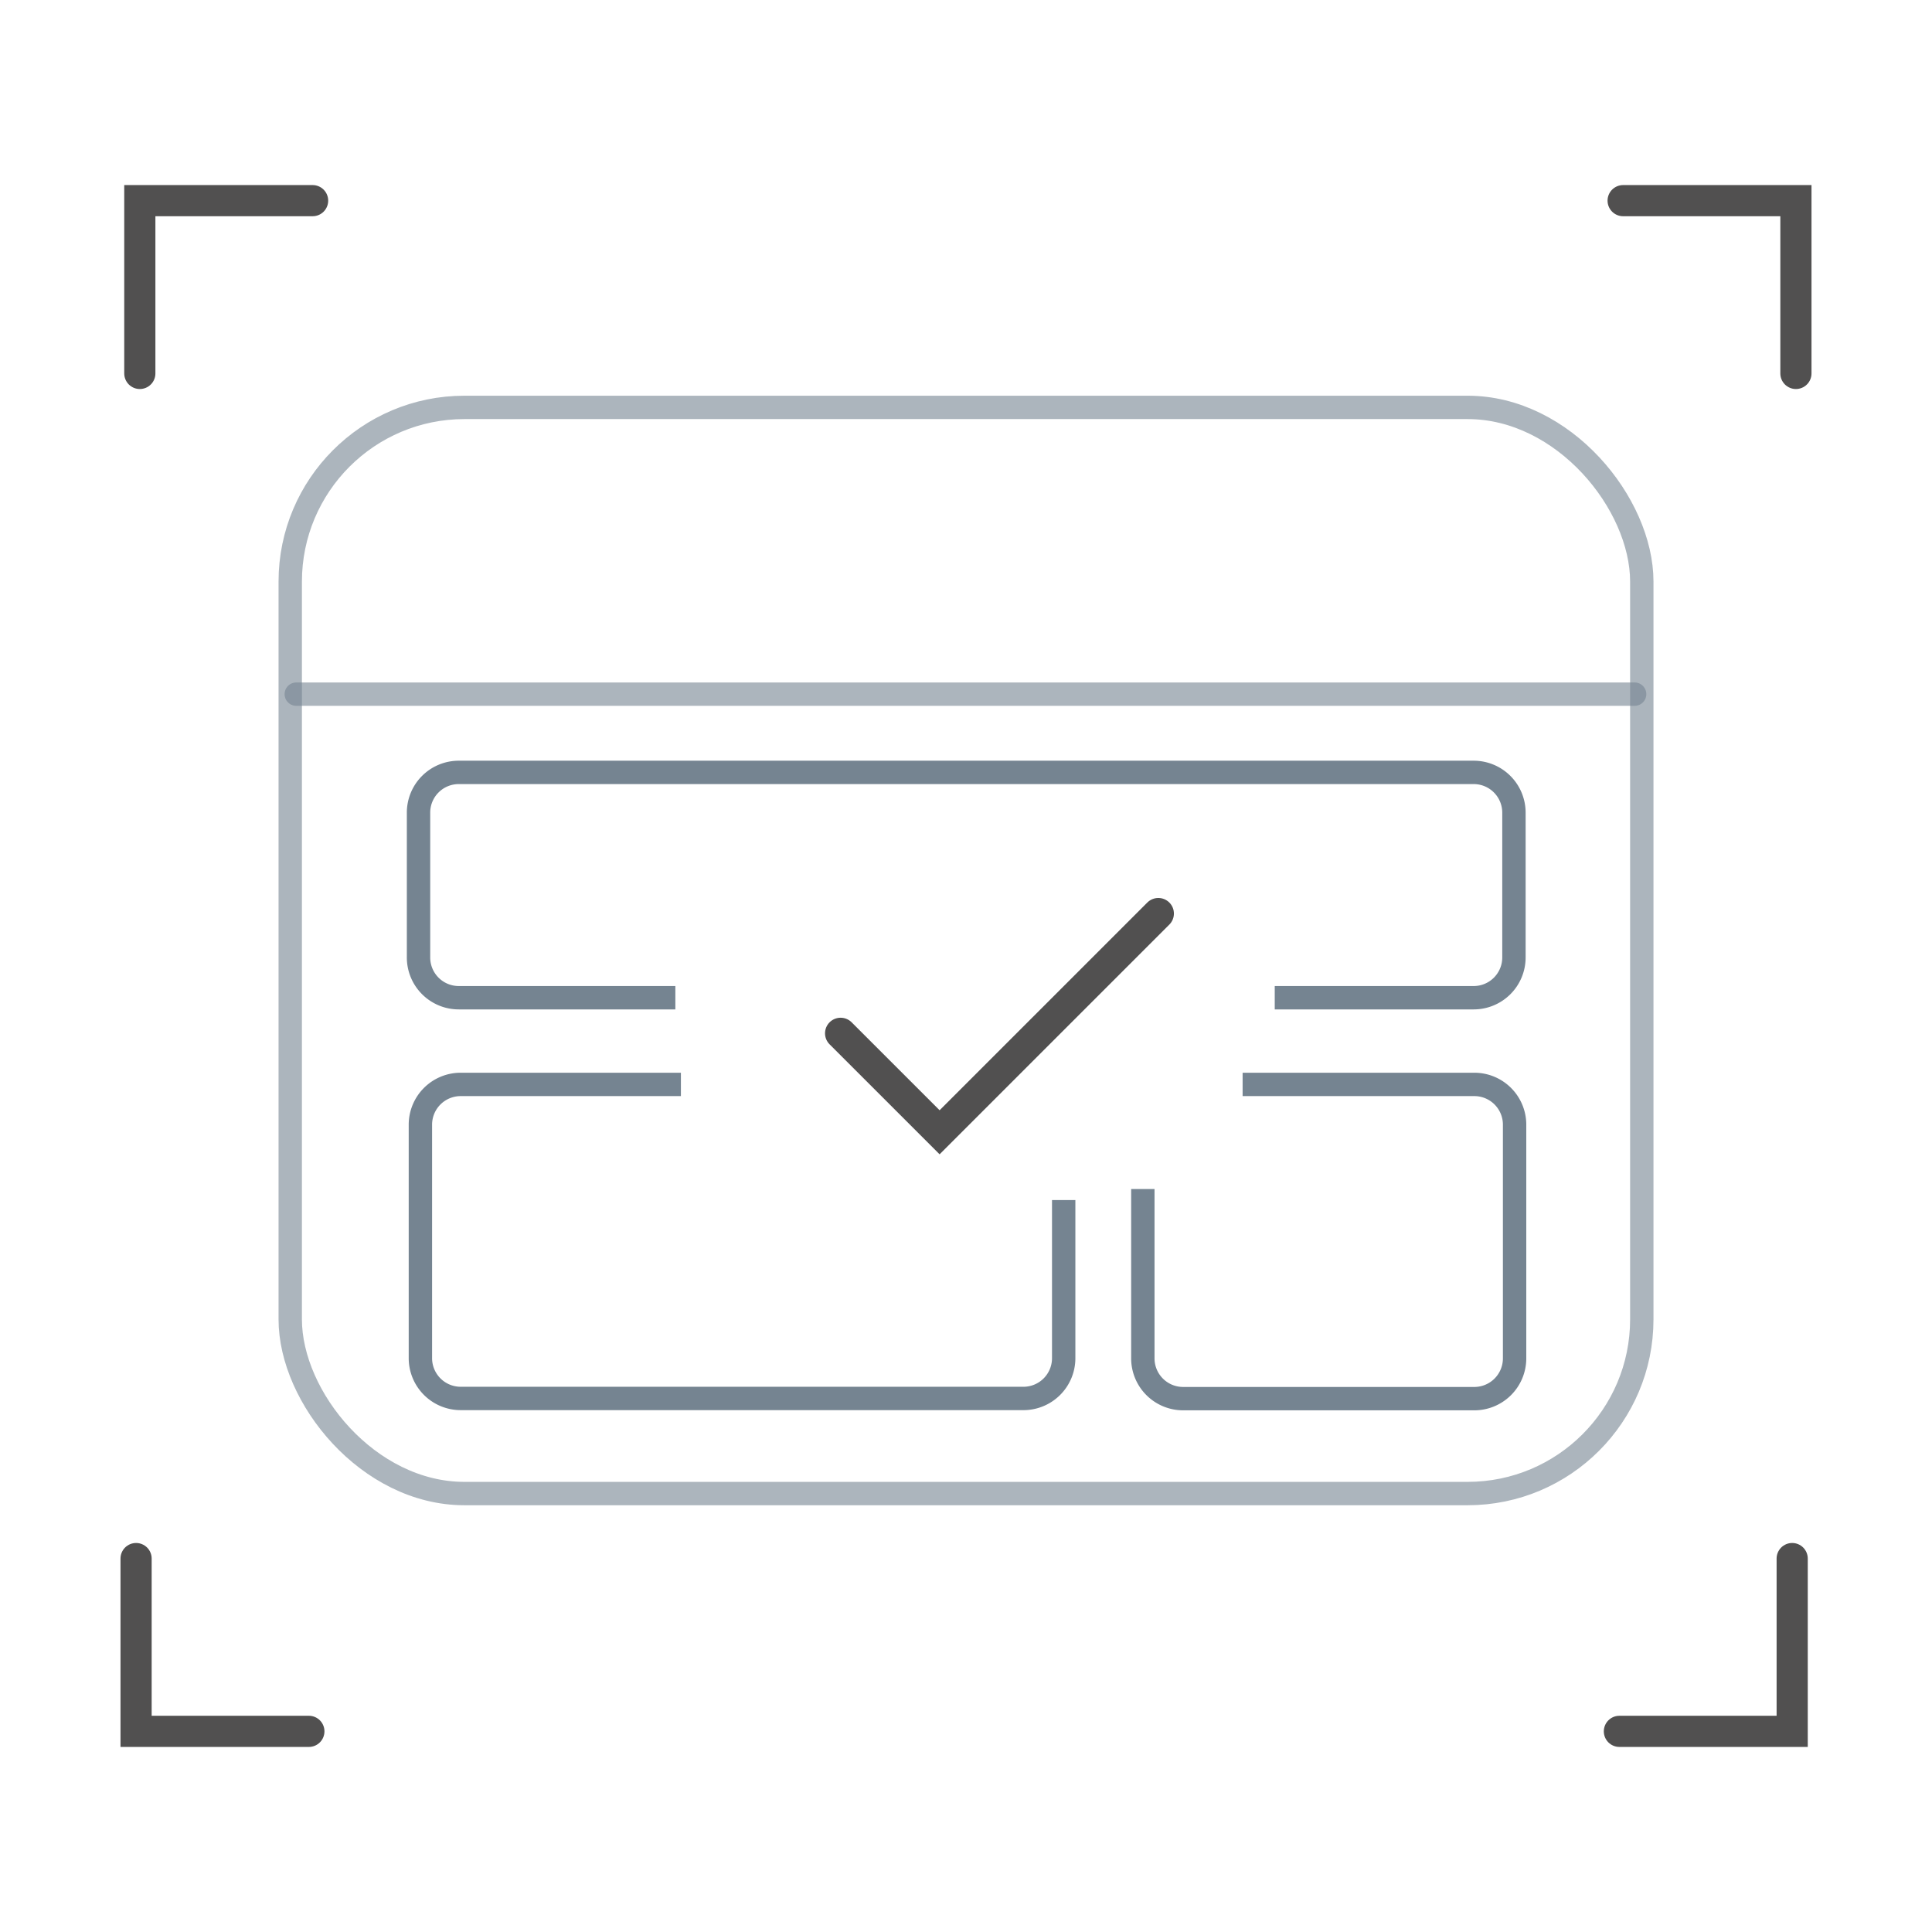
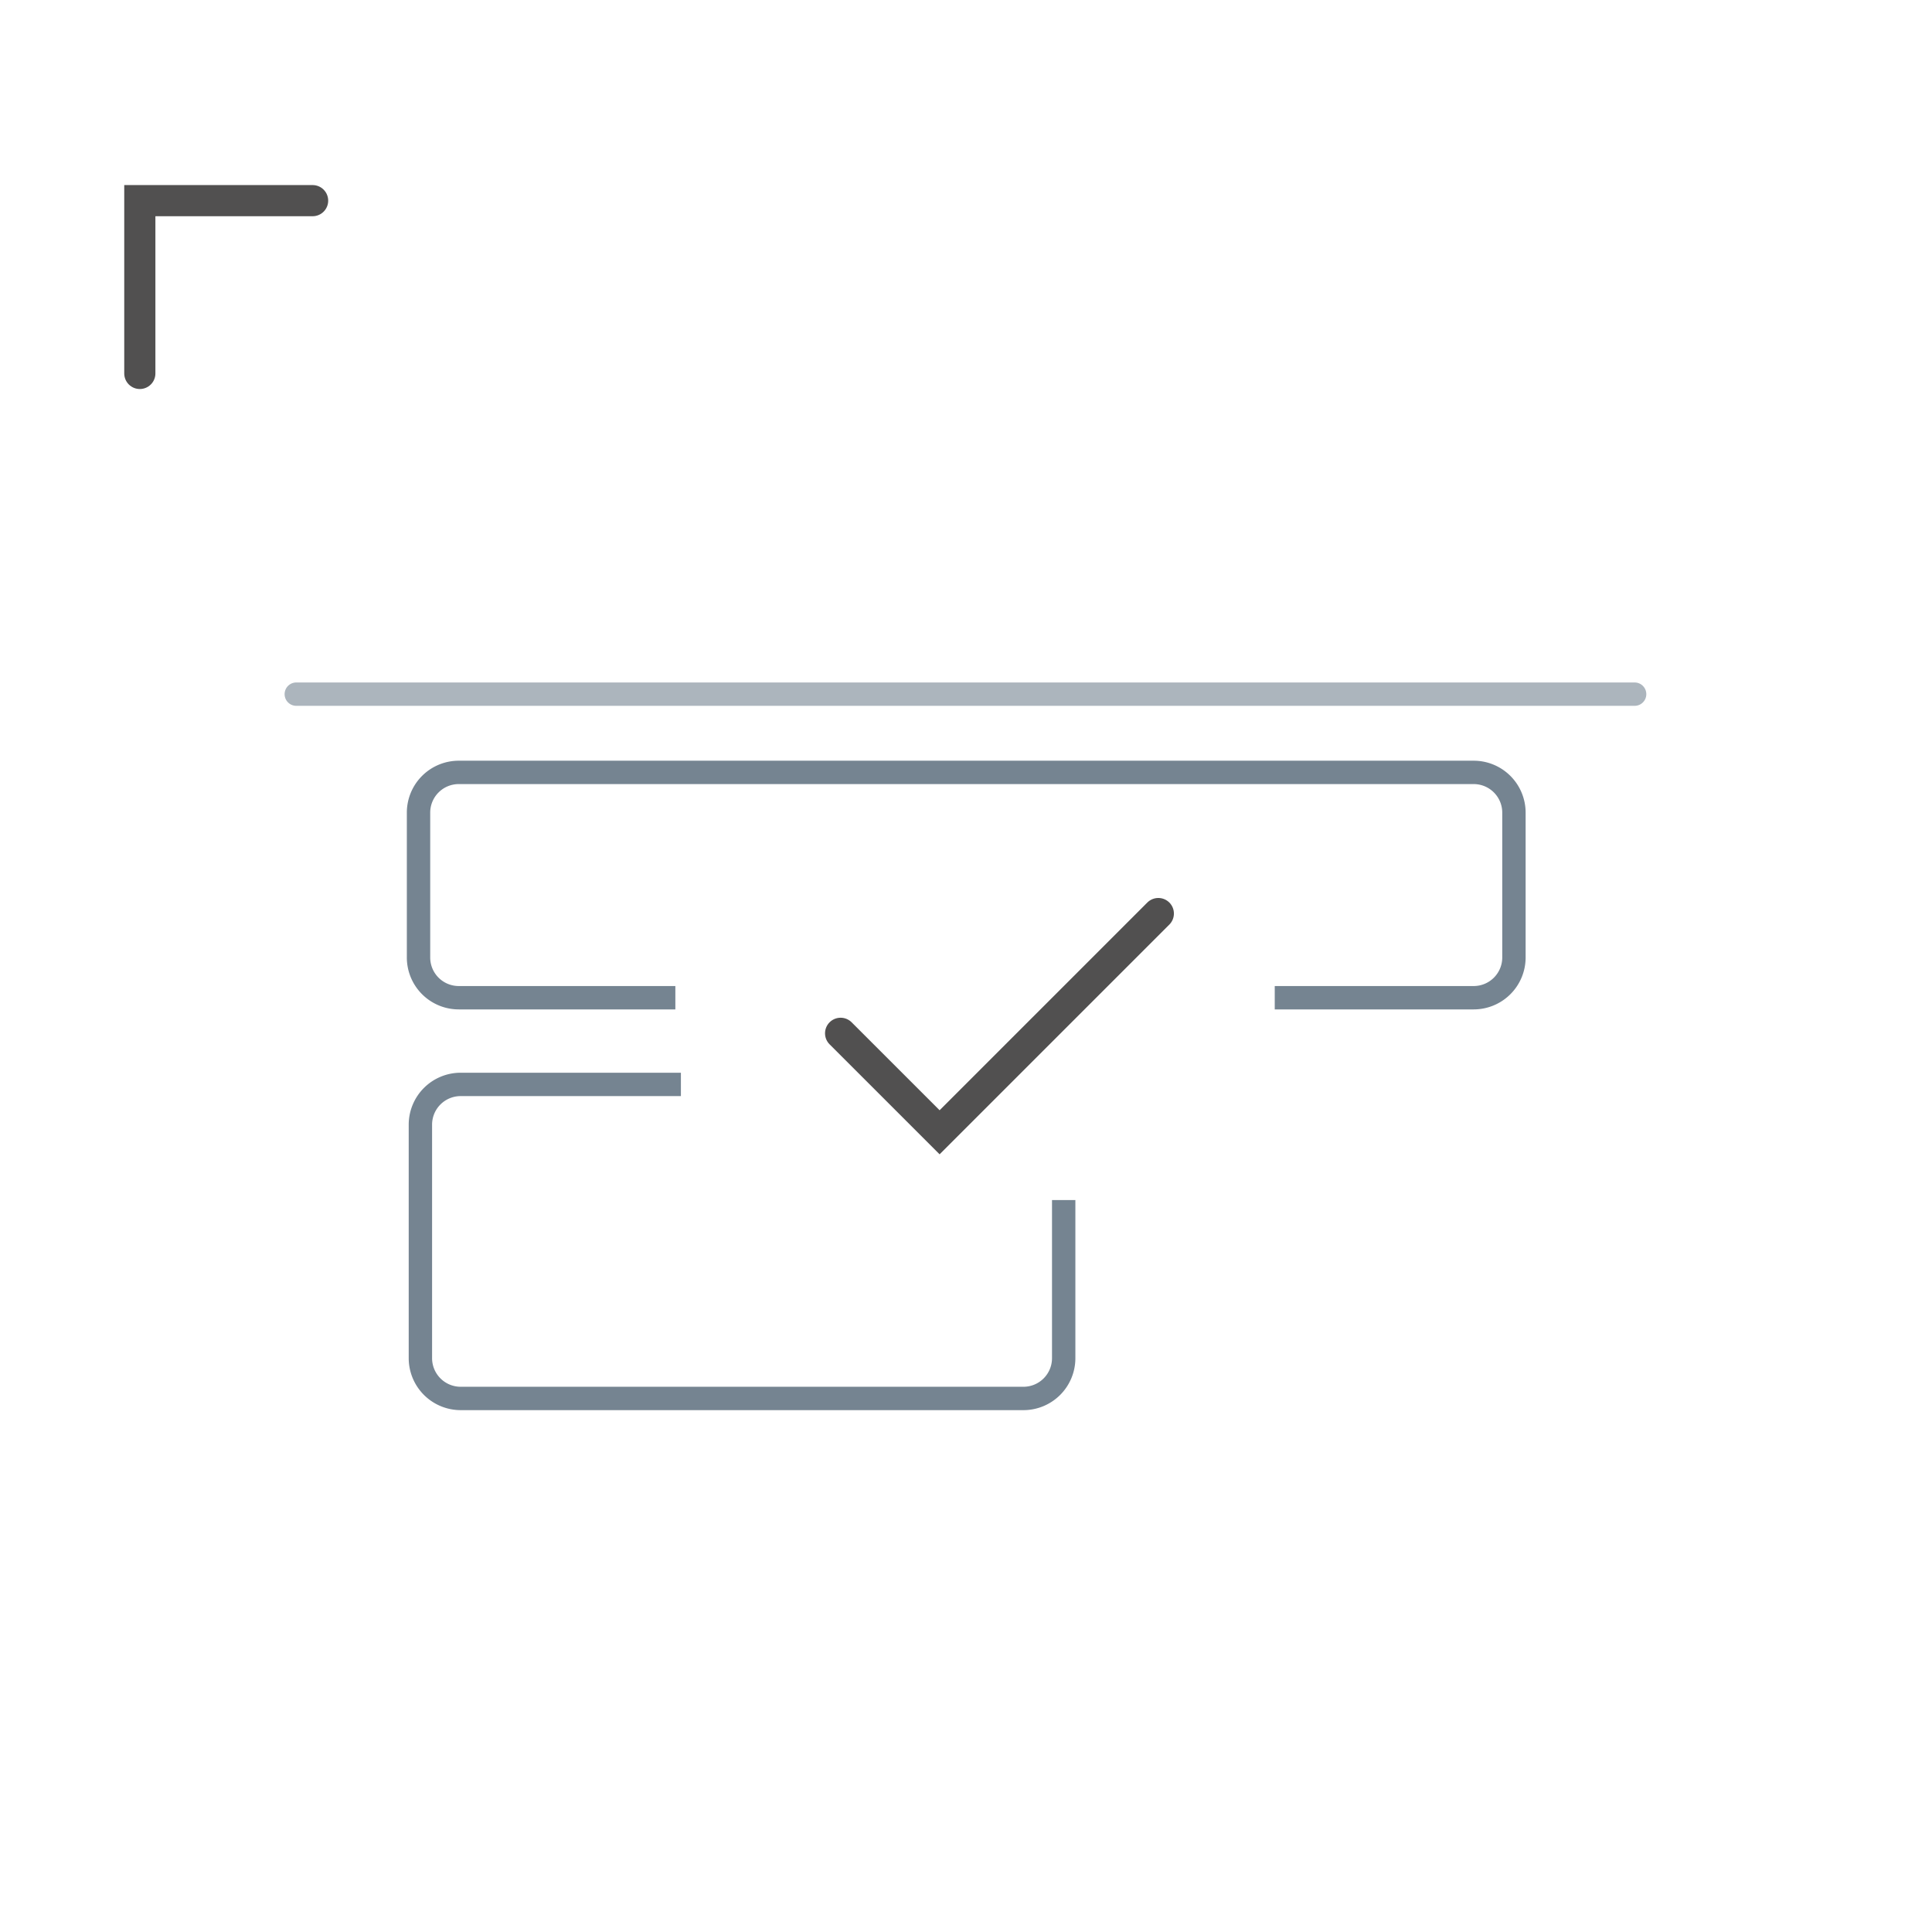
<svg xmlns="http://www.w3.org/2000/svg" width="62" height="62" viewBox="0 0 62 62">
  <defs>
    <style>
      .a, .b, .c {
        fill: none;
        stroke-miterlimit: 10;
      }

      .a, .b {
        stroke: #758491;
        stroke-width: 0.75px;
      }

      .a, .c {
        stroke-linecap: round;
      }

      .a {
        opacity: 0.6;
      }

      .c {
        stroke: #515050;
      }
    </style>
  </defs>
  <title>TC_FT</title>
  <g>
    <g>
-       <rect class="a" x="9.314" y="13.074" width="43.373" height="34.856" rx="5.59" />
      <line class="a" x1="9.508" y1="22.276" x2="52.457" y2="22.276" />
      <g>
        <path class="b" d="M21.673,32.018h-6.95a1.291,1.291,0,0,1-1.292-1.292V26.079a1.291,1.291,0,0,1,1.292-1.292H47.292a1.292,1.292,0,0,1,1.292,1.292v4.647a1.292,1.292,0,0,1-1.292,1.292H40.908" />
        <path class="b" d="M34.135,38.511v5.075a1.292,1.292,0,0,1-1.292,1.292H14.783a1.293,1.293,0,0,1-1.292-1.292v-7.5A1.292,1.292,0,0,1,14.783,34.8h7.068" />
-         <path class="b" d="M39.877,34.8h7.435a1.292,1.292,0,0,1,1.293,1.292v7.5a1.293,1.293,0,0,1-1.293,1.292H37.967a1.293,1.293,0,0,1-1.292-1.292V38.157" />
      </g>
    </g>
    <g>
      <polyline class="c" points="4.487 11.984 4.487 6.439 10.032 6.439" />
-       <polyline class="c" points="52.088 6.439 57.633 6.439 57.633 11.984" />
-       <polyline class="c" points="57.513 50.016 57.513 55.561 51.968 55.561" />
-       <polyline class="c" points="9.912 55.561 4.367 55.561 4.367 50.016" />
    </g>
    <polyline class="c" points="26.976 33.16 30.153 36.336 37.172 29.317" />
  </g>
</svg>